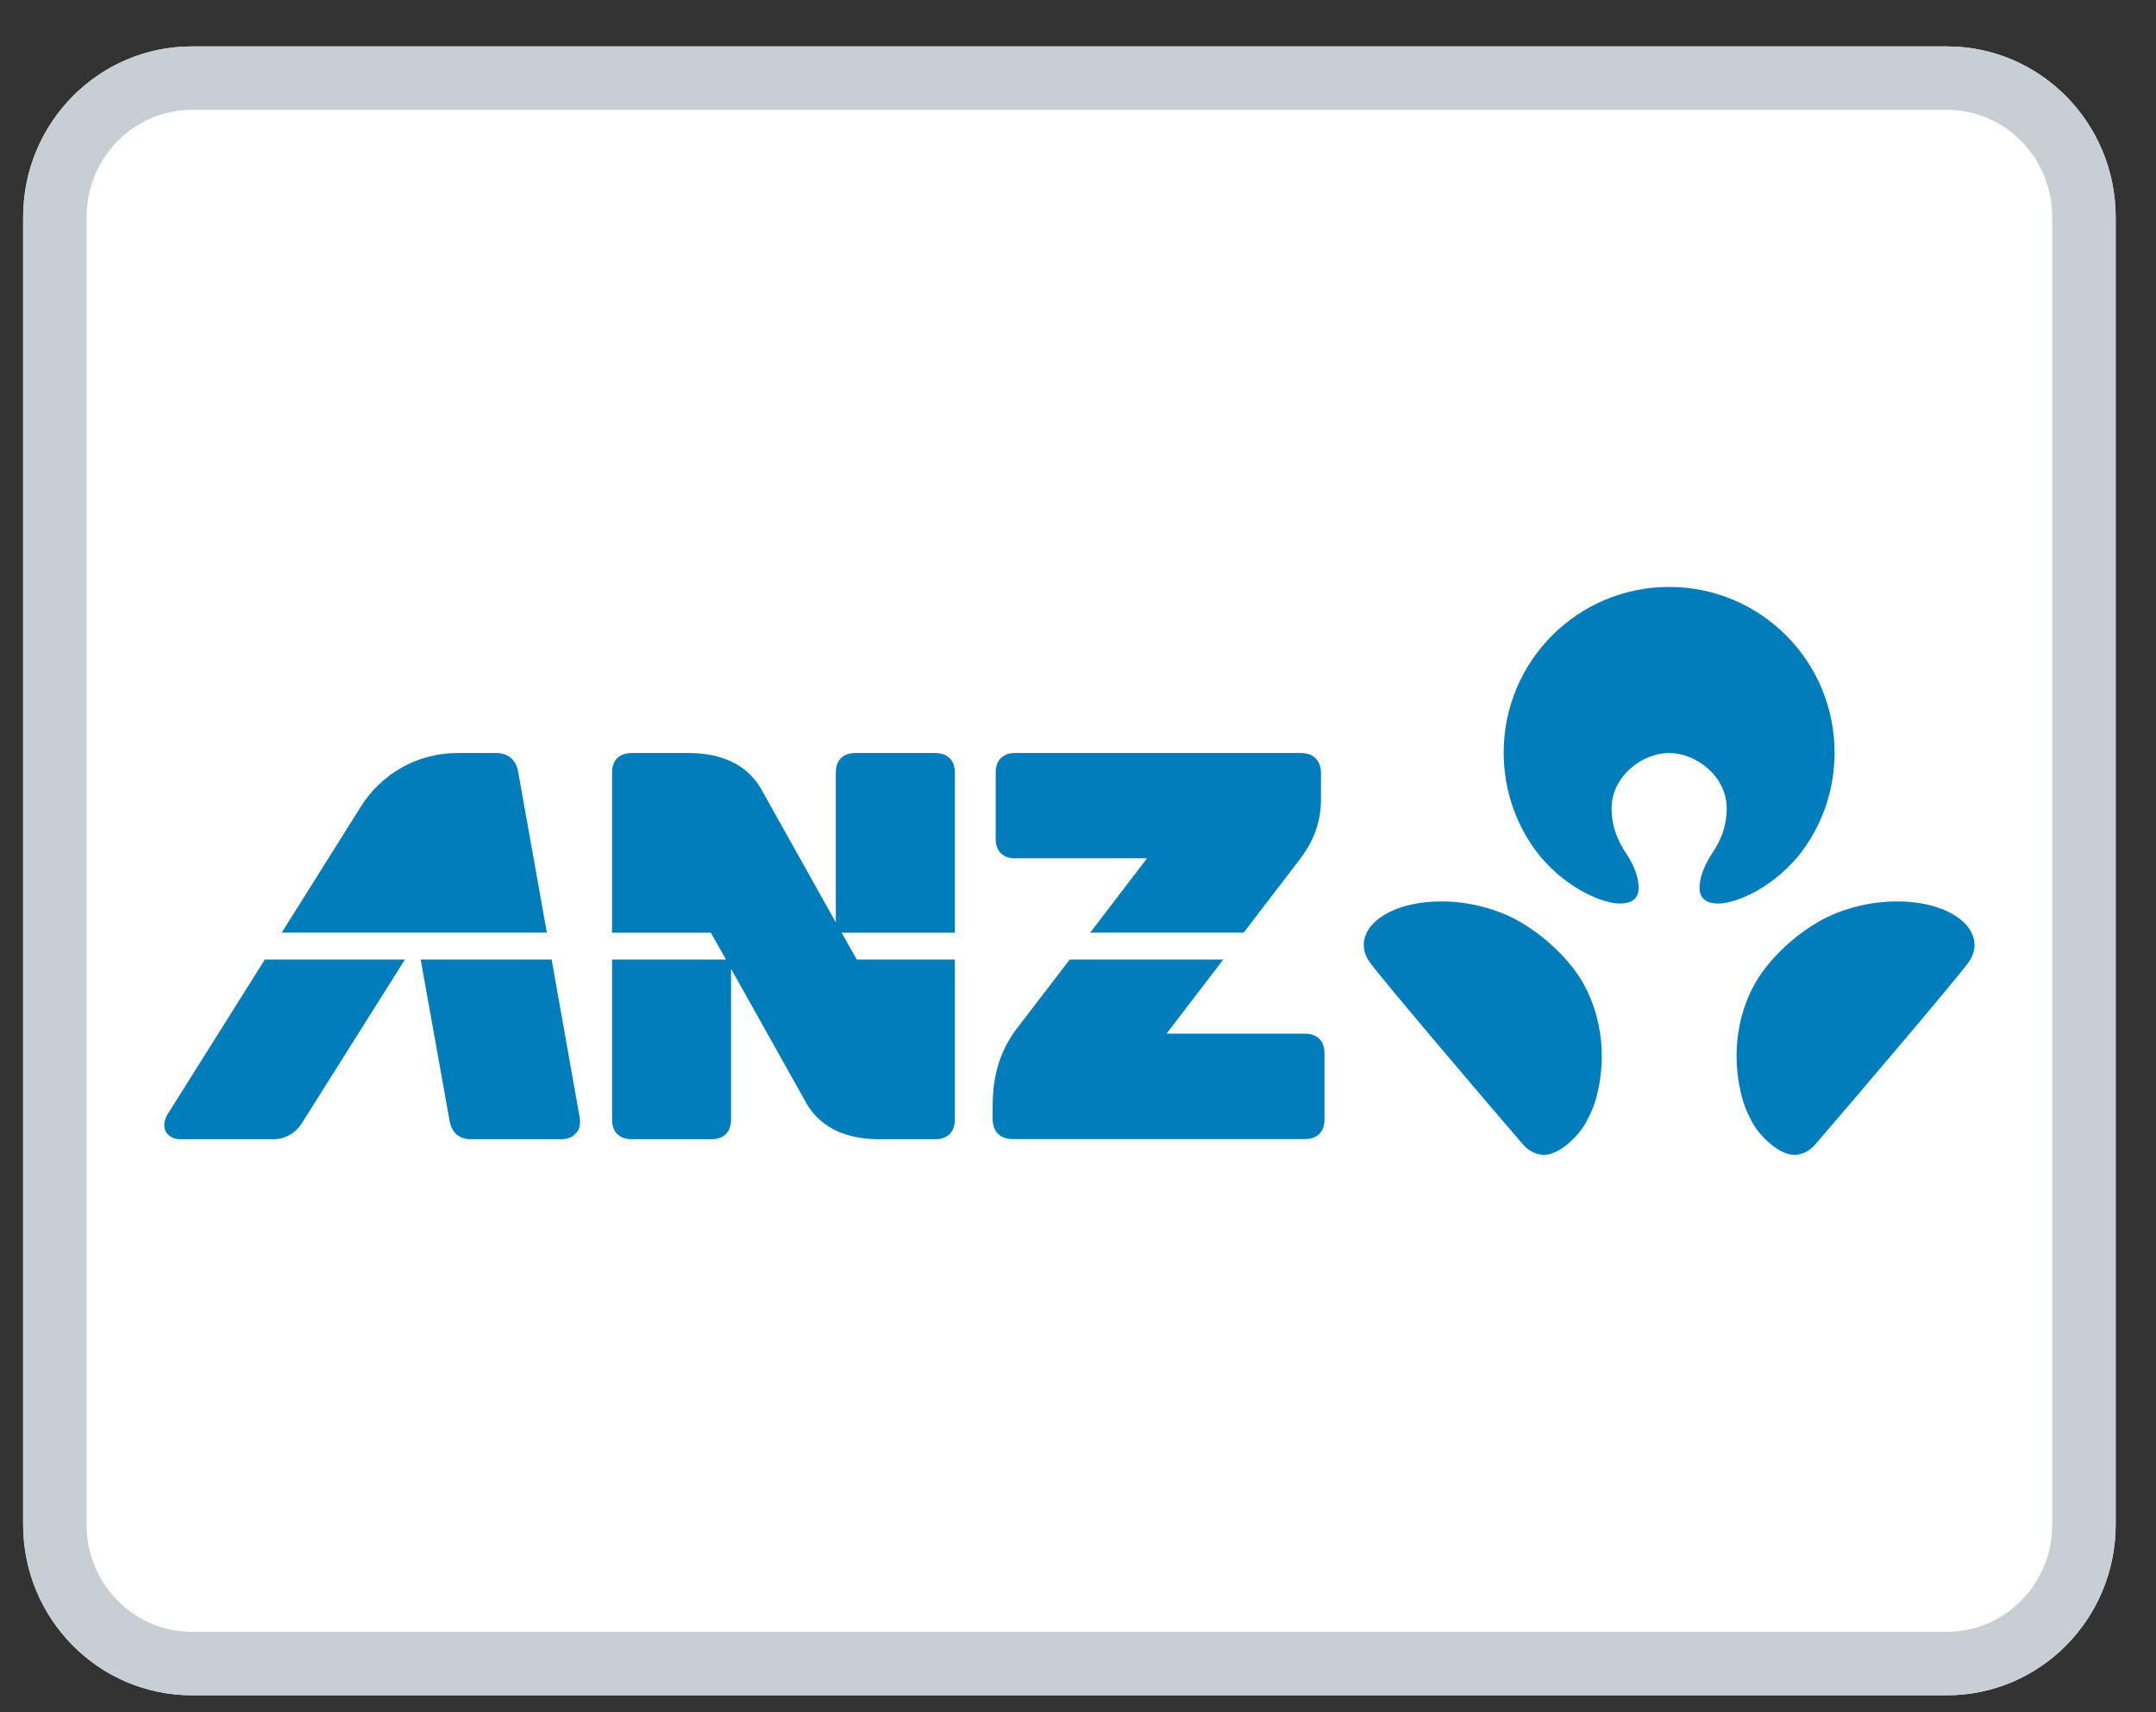
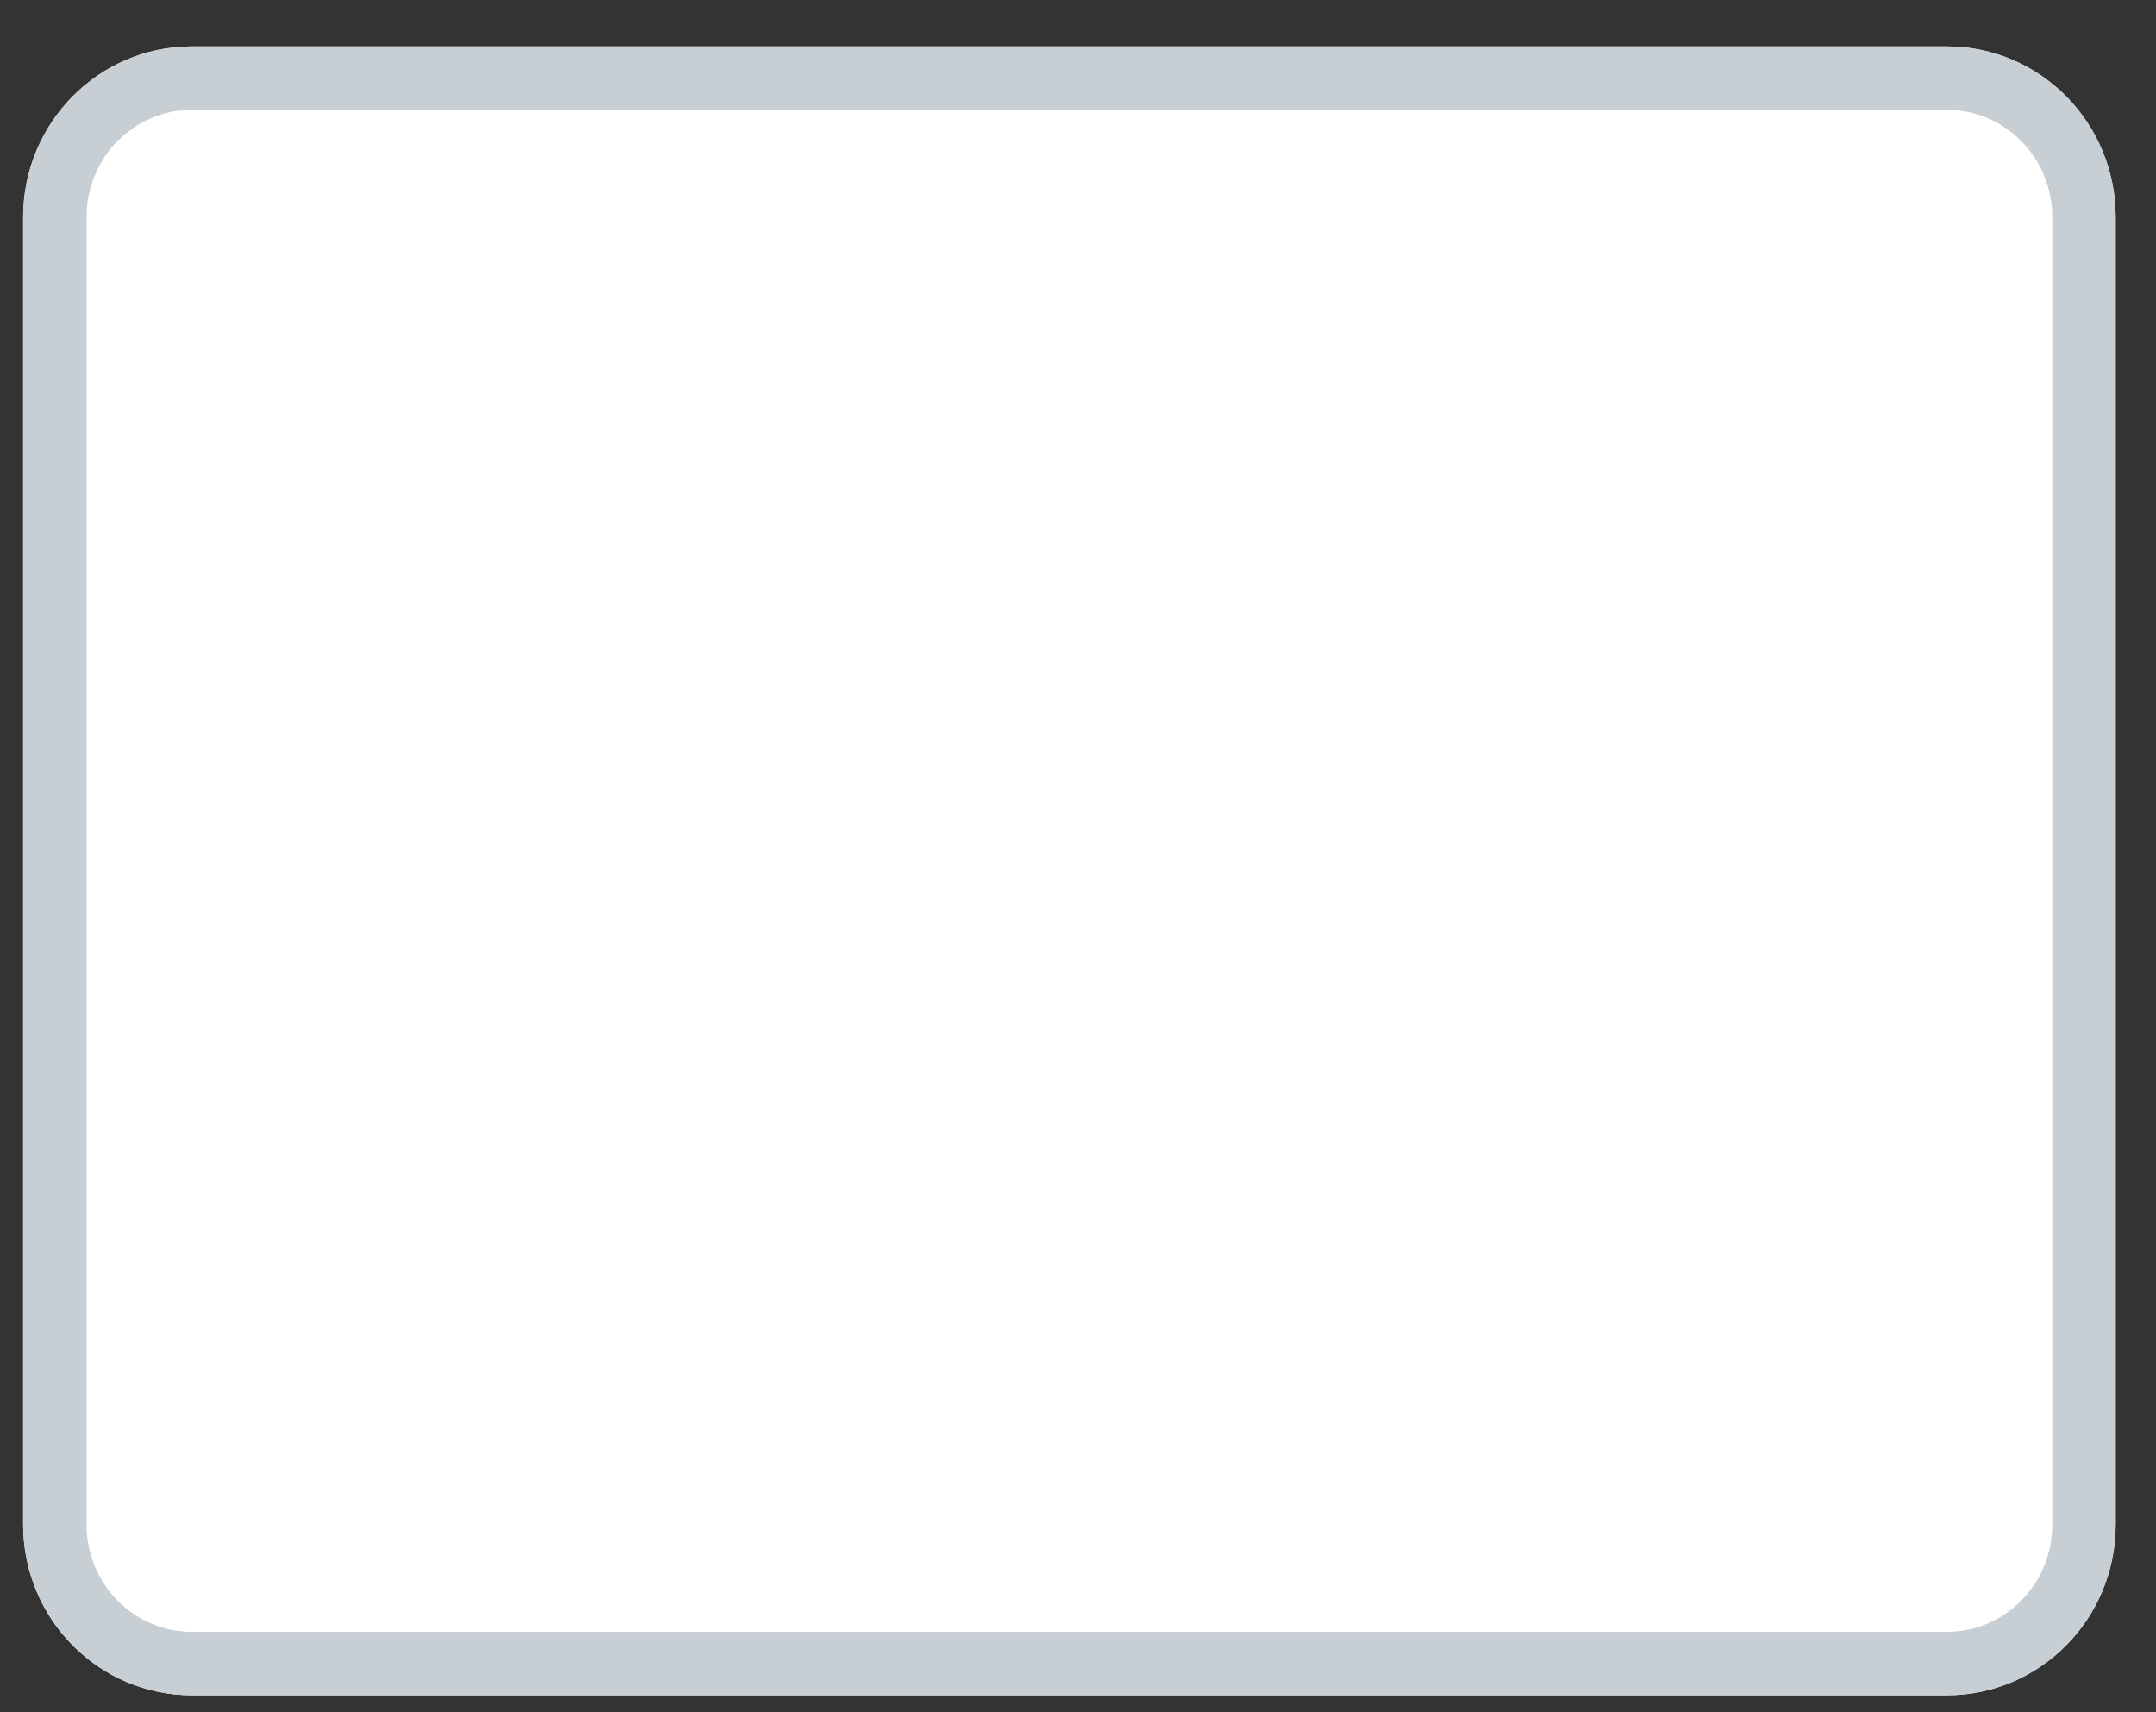
<svg xmlns="http://www.w3.org/2000/svg" width="34" height="27" viewBox="0 0 34 27" fill="none">
  <rect x="0" y="0" width="34" height="27" fill="#333333" stroke="none" />
  <path d="M30.703 0.732H3.026C1.556 0.732 0.365 1.938 0.365 3.425V24.04C0.365 25.527 1.556 26.732 3.026 26.732H30.703C32.173 26.732 33.364 25.527 33.364 24.04V3.425C33.364 1.938 32.173 0.732 30.703 0.732Z" fill="white" />
  <path fill-rule="evenodd" clip-rule="evenodd" d="M30.703 1.732H3.026C2.119 1.732 1.365 2.479 1.365 3.425V24.04C1.365 24.986 2.119 25.732 3.026 25.732H30.703C31.61 25.732 32.364 24.986 32.364 24.04V3.425C32.364 2.479 31.61 1.732 30.703 1.732ZM3.026 0.732H30.703C32.173 0.732 33.364 1.938 33.364 3.425V24.04C33.364 25.527 32.173 26.732 30.703 26.732H3.026C1.556 26.732 0.365 25.527 0.365 24.04V3.425C0.365 1.938 1.556 0.732 3.026 0.732Z" fill="#C7CED4" />
-   <path d="M26.323 11.874C26.747 11.874 27.23 12.24 27.23 12.745C27.23 13.029 27.139 13.249 27.004 13.45C26.918 13.578 26.852 13.725 26.825 13.832C26.796 13.952 26.732 14.243 27.091 14.248C27.324 14.254 27.898 14.052 28.362 13.496C28.719 13.05 28.931 12.484 28.931 11.867C28.931 10.425 27.765 9.255 26.323 9.255C24.881 9.255 23.713 10.425 23.713 11.867C23.713 12.484 23.925 13.05 24.282 13.496C24.747 14.052 25.32 14.254 25.553 14.248C25.912 14.243 25.847 13.952 25.819 13.832C25.793 13.725 25.727 13.578 25.64 13.45C25.506 13.249 25.415 13.029 25.415 12.745C25.416 12.24 25.897 11.874 26.323 11.874ZM30.936 14.514C30.829 14.427 30.642 14.298 30.257 14.239C29.723 14.16 29.246 14.284 28.959 14.398C28.582 14.546 28.117 14.883 27.796 15.322C27.457 15.787 27.282 16.487 27.45 17.218C27.497 17.424 27.549 17.539 27.625 17.683C27.726 17.879 27.99 18.153 28.222 18.202C28.405 18.24 28.548 18.135 28.618 18.056C29.084 17.519 30.852 15.44 31.044 15.175C31.232 14.911 31.109 14.657 30.936 14.515V14.514ZM23.687 14.398C23.4 14.284 22.923 14.16 22.389 14.239C22.004 14.298 21.815 14.427 21.709 14.514C21.536 14.657 21.412 14.911 21.602 15.175C21.792 15.44 23.56 17.519 24.026 18.056C24.097 18.135 24.24 18.24 24.423 18.202C24.656 18.153 24.919 17.879 25.019 17.683C25.097 17.539 25.148 17.423 25.196 17.218C25.364 16.487 25.186 15.787 24.85 15.322C24.529 14.883 24.063 14.546 23.687 14.398ZM20.576 16.299H18.397L19.291 15.13H16.87L16.007 16.256C15.685 16.703 15.654 17.155 15.654 17.469V17.646C15.654 17.851 15.781 17.962 15.971 17.962H20.576C20.762 17.962 20.887 17.86 20.887 17.652V16.61C20.887 16.401 20.762 16.299 20.576 16.299ZM8.171 12.167C8.136 11.971 8.002 11.874 7.829 11.874H7.213C6.572 11.874 6.006 12.212 5.689 12.722C5.689 12.722 5.102 13.656 4.443 14.706H8.624L8.171 12.167ZM15.058 12.184C15.058 11.976 14.933 11.874 14.746 11.874H13.492C13.306 11.874 13.181 11.976 13.181 12.184V14.545L11.993 12.423C11.755 12.032 11.355 11.883 10.889 11.874H9.962C9.778 11.874 9.652 11.976 9.652 12.184V14.708H11.21L11.449 15.13H9.652V17.652C9.652 17.86 9.778 17.964 9.962 17.964H11.219C11.406 17.964 11.529 17.86 11.529 17.652L11.529 15.277L12.728 17.416C12.963 17.805 13.364 17.954 13.828 17.964H14.746C14.933 17.964 15.058 17.86 15.058 17.652V15.13H13.511L13.273 14.708H15.058V12.184ZM8.699 15.13H6.634C6.686 15.416 7.067 17.55 7.09 17.674C7.125 17.866 7.245 17.964 7.422 17.964H8.843C8.973 17.964 9.038 17.923 9.1 17.849C9.141 17.798 9.159 17.72 9.139 17.606L8.699 15.13H8.699ZM2.636 17.582C2.58 17.678 2.58 17.778 2.614 17.843C2.654 17.919 2.742 17.964 2.837 17.964H4.313C4.499 17.964 4.665 17.864 4.758 17.715L6.386 15.13H4.177C3.419 16.337 2.655 17.554 2.636 17.582ZM16.012 13.535H18.088L17.193 14.706H19.613L20.496 13.553C20.769 13.196 20.832 12.877 20.832 12.594V12.193C20.832 11.987 20.706 11.874 20.515 11.874H16.012C15.826 11.874 15.702 11.976 15.702 12.184V13.226C15.702 13.434 15.826 13.535 16.012 13.535Z" fill="#007DBA" />
</svg>